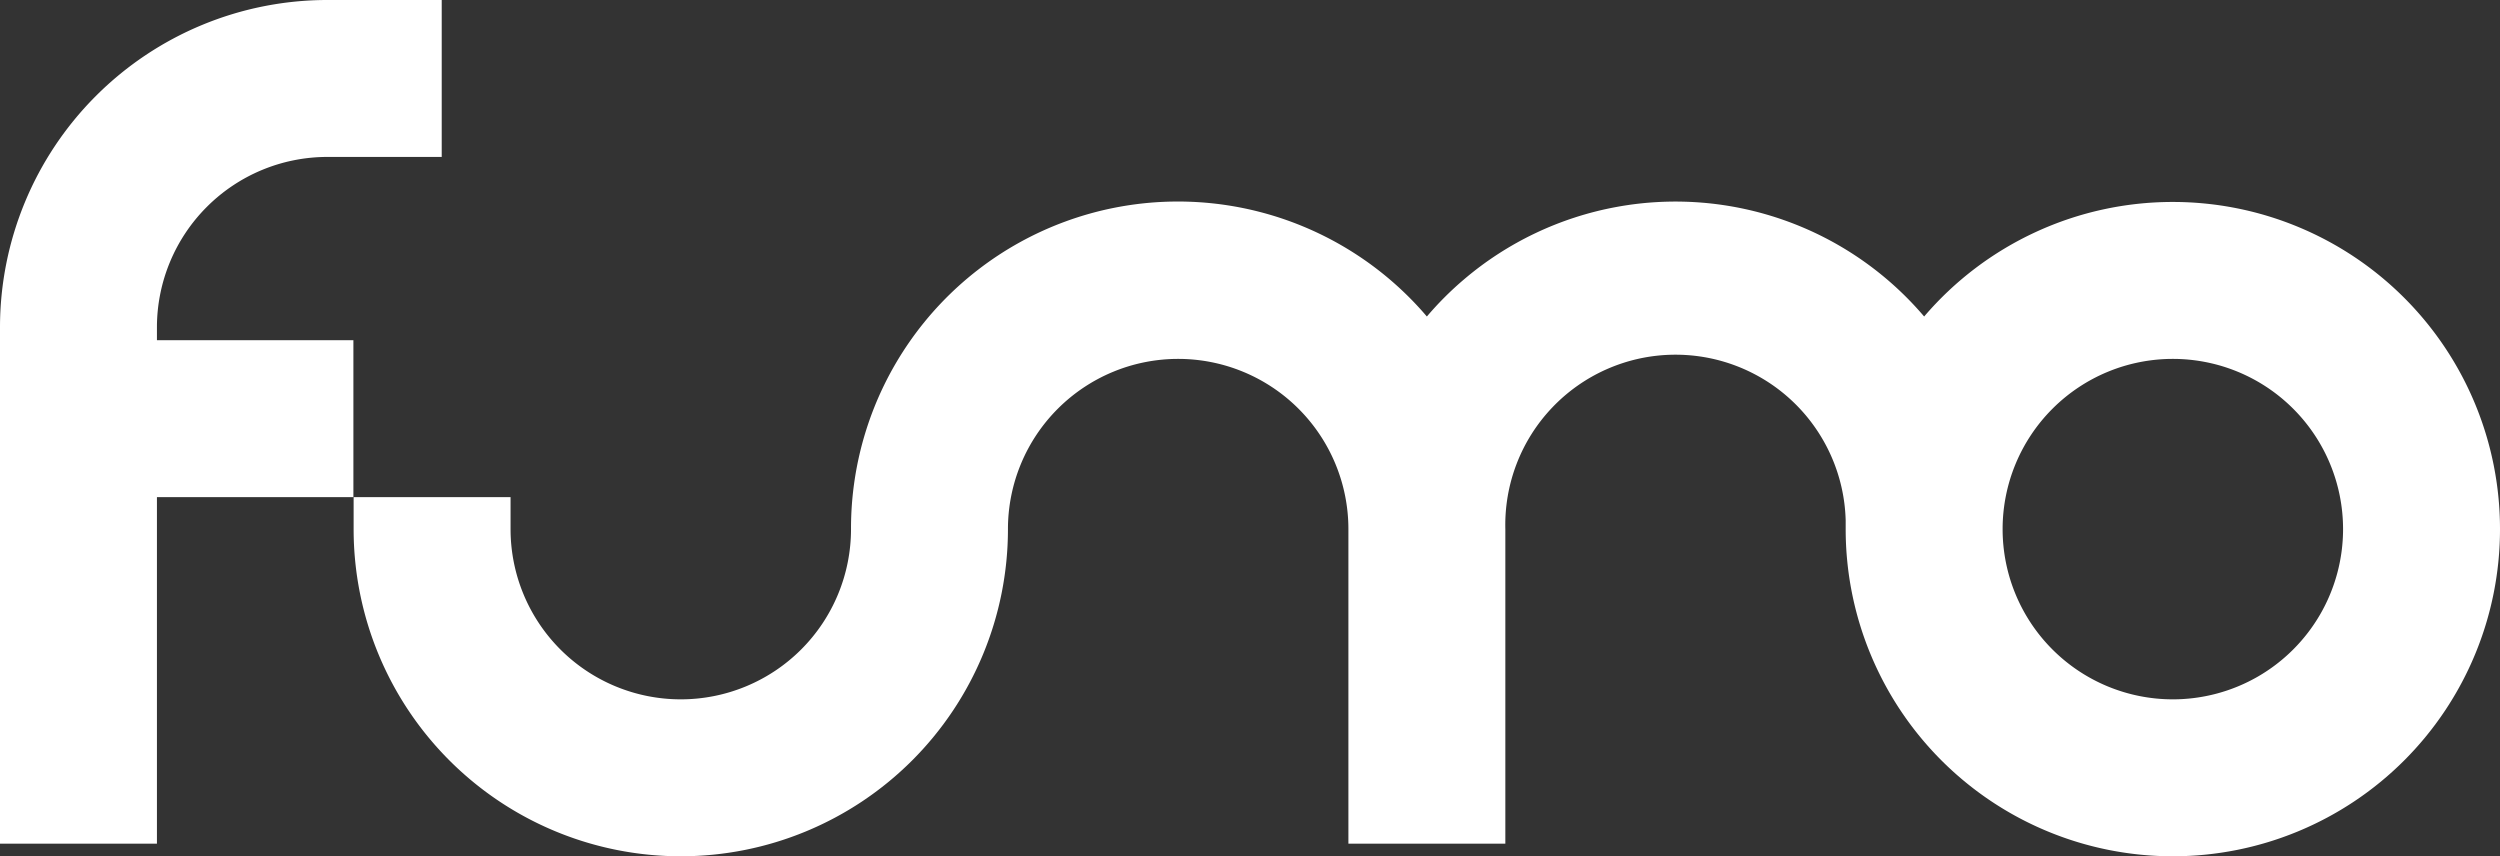
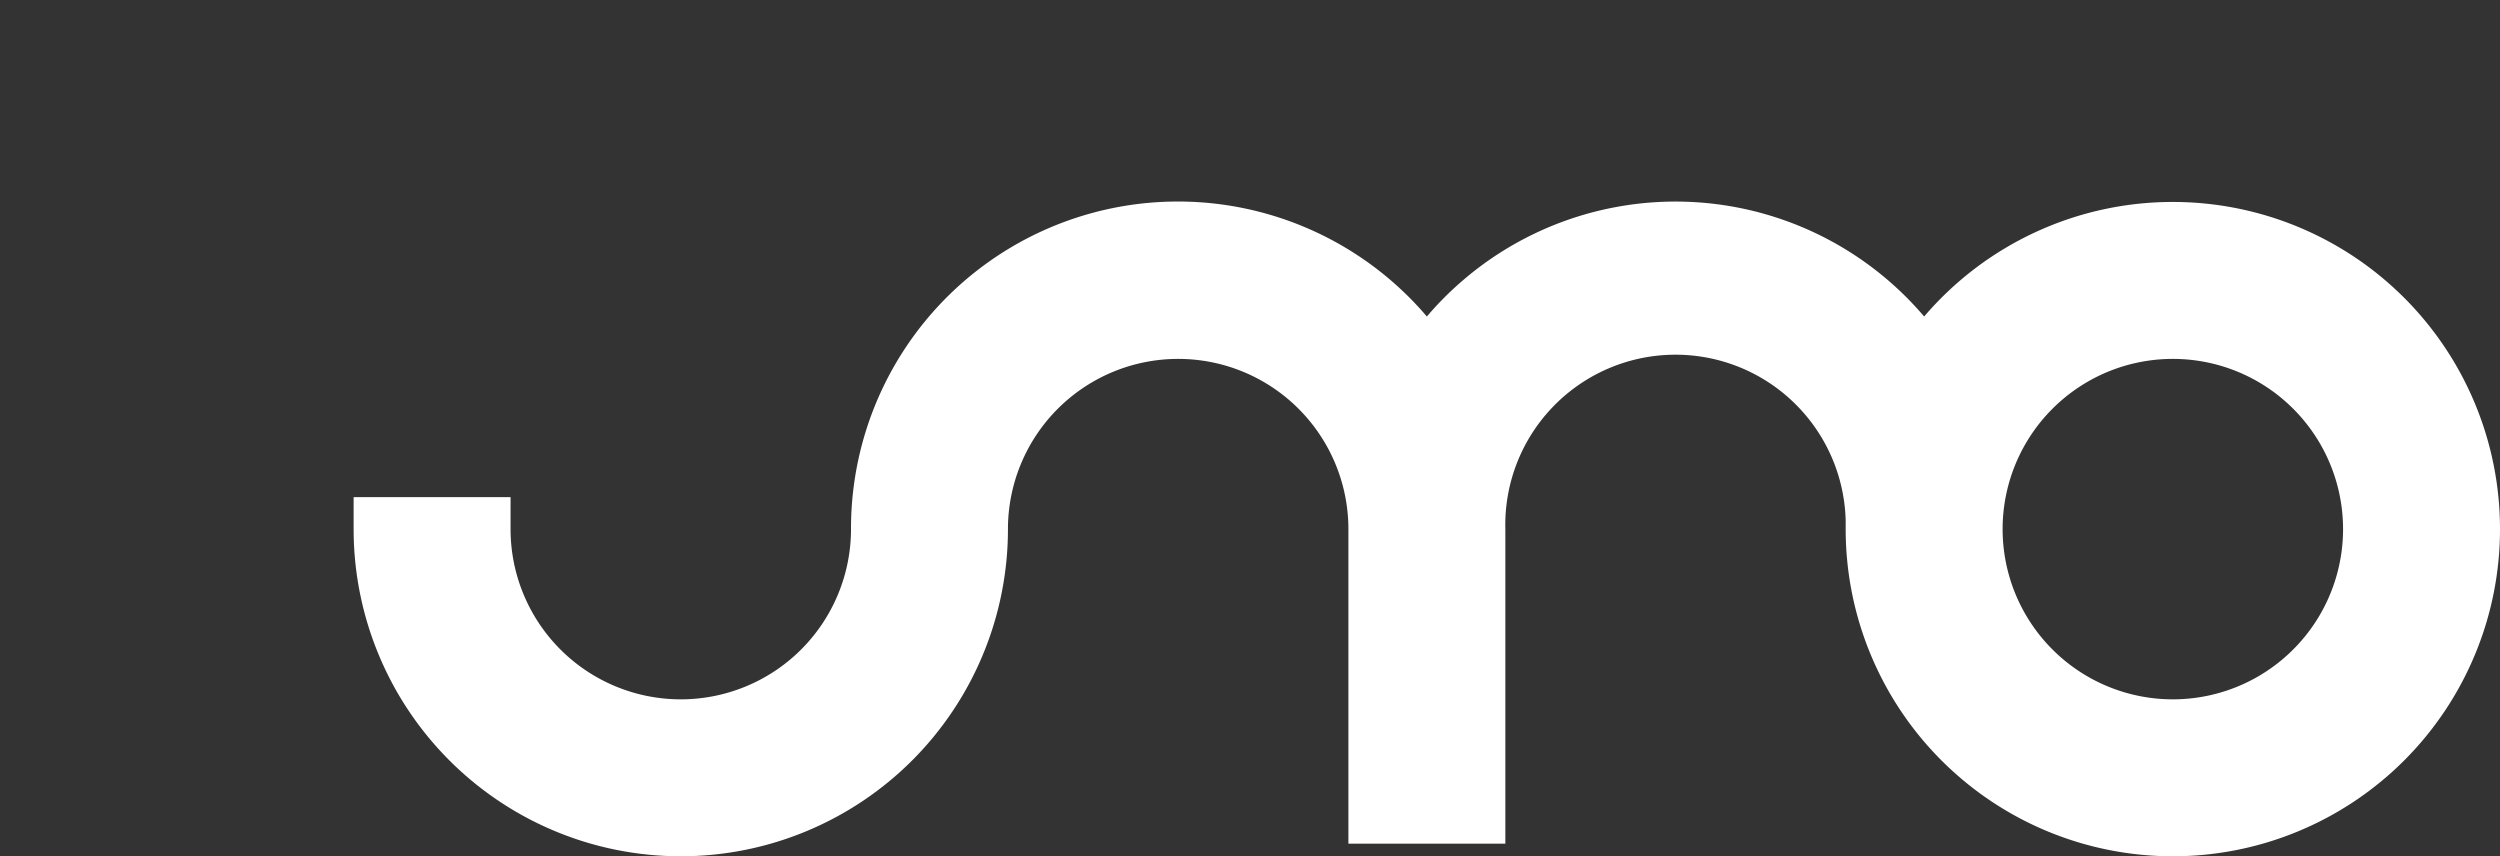
<svg xmlns="http://www.w3.org/2000/svg" viewBox="0 0 218.24 74.75">
  <rect x="0" y="0" width="218.24" height="74.75" fill="#333333" stroke="none" />
  <defs>
    <style>.aca0d126-a53f-4beb-a467-86fb820d74d3{fill:#fff;}</style>
  </defs>
  <g id="f1b5b06b-8830-4358-be57-a9b57ec299cf">
    <g id="b05fabc8-4ba6-4efc-902c-b5990de6568a">
      <g id="ae0ad3ae-b998-4b43-b66e-0aae9e29a8a7" data-name="ab70d947-cd2a-495f-87f4-115d36b643fb">
        <g id="a368a0aa-8048-404f-8a49-7afbcc4fe0d3" data-name="b9946f79-53c2-4410-bf89-29b7e882c10e">
          <path d="M189.68 17.63a28.54 28.54 0 0 0-21.71 10 28.49 28.49 0 0 0-40.18-3.23 28.15 28.15 0 0 0-3.23 3.23 28.54 28.54 0 0 0-50.27 18.56 14.86 14.86 0 0 1-29.72 0V43.4h-13.7v2.79a28.56 28.56 0 0 0 57.12 0 14.86 14.86 0 0 1 29.72 0v27.46h13.7V46.19a14.86 14.86 0 0 1 29.71-.77v.77a28.56 28.56 0 1 0 28.56-28.56zm0 43.42a14.86 14.86 0 1 1 14.86-14.86 14.86 14.86 0 0 1-14.86 14.86z" class="aca0d126-a53f-4beb-a467-86fb820d74d3" />
-           <path d="M13.7 28.56A14.88 14.88 0 0 1 28.56 13.7h10V0h-10A28.59 28.59 0 0 0 0 28.56v45.09h13.7V43.4h17.15V29.7H13.7z" class="aca0d126-a53f-4beb-a467-86fb820d74d3" />
        </g>
      </g>
    </g>
  </g>
</svg>